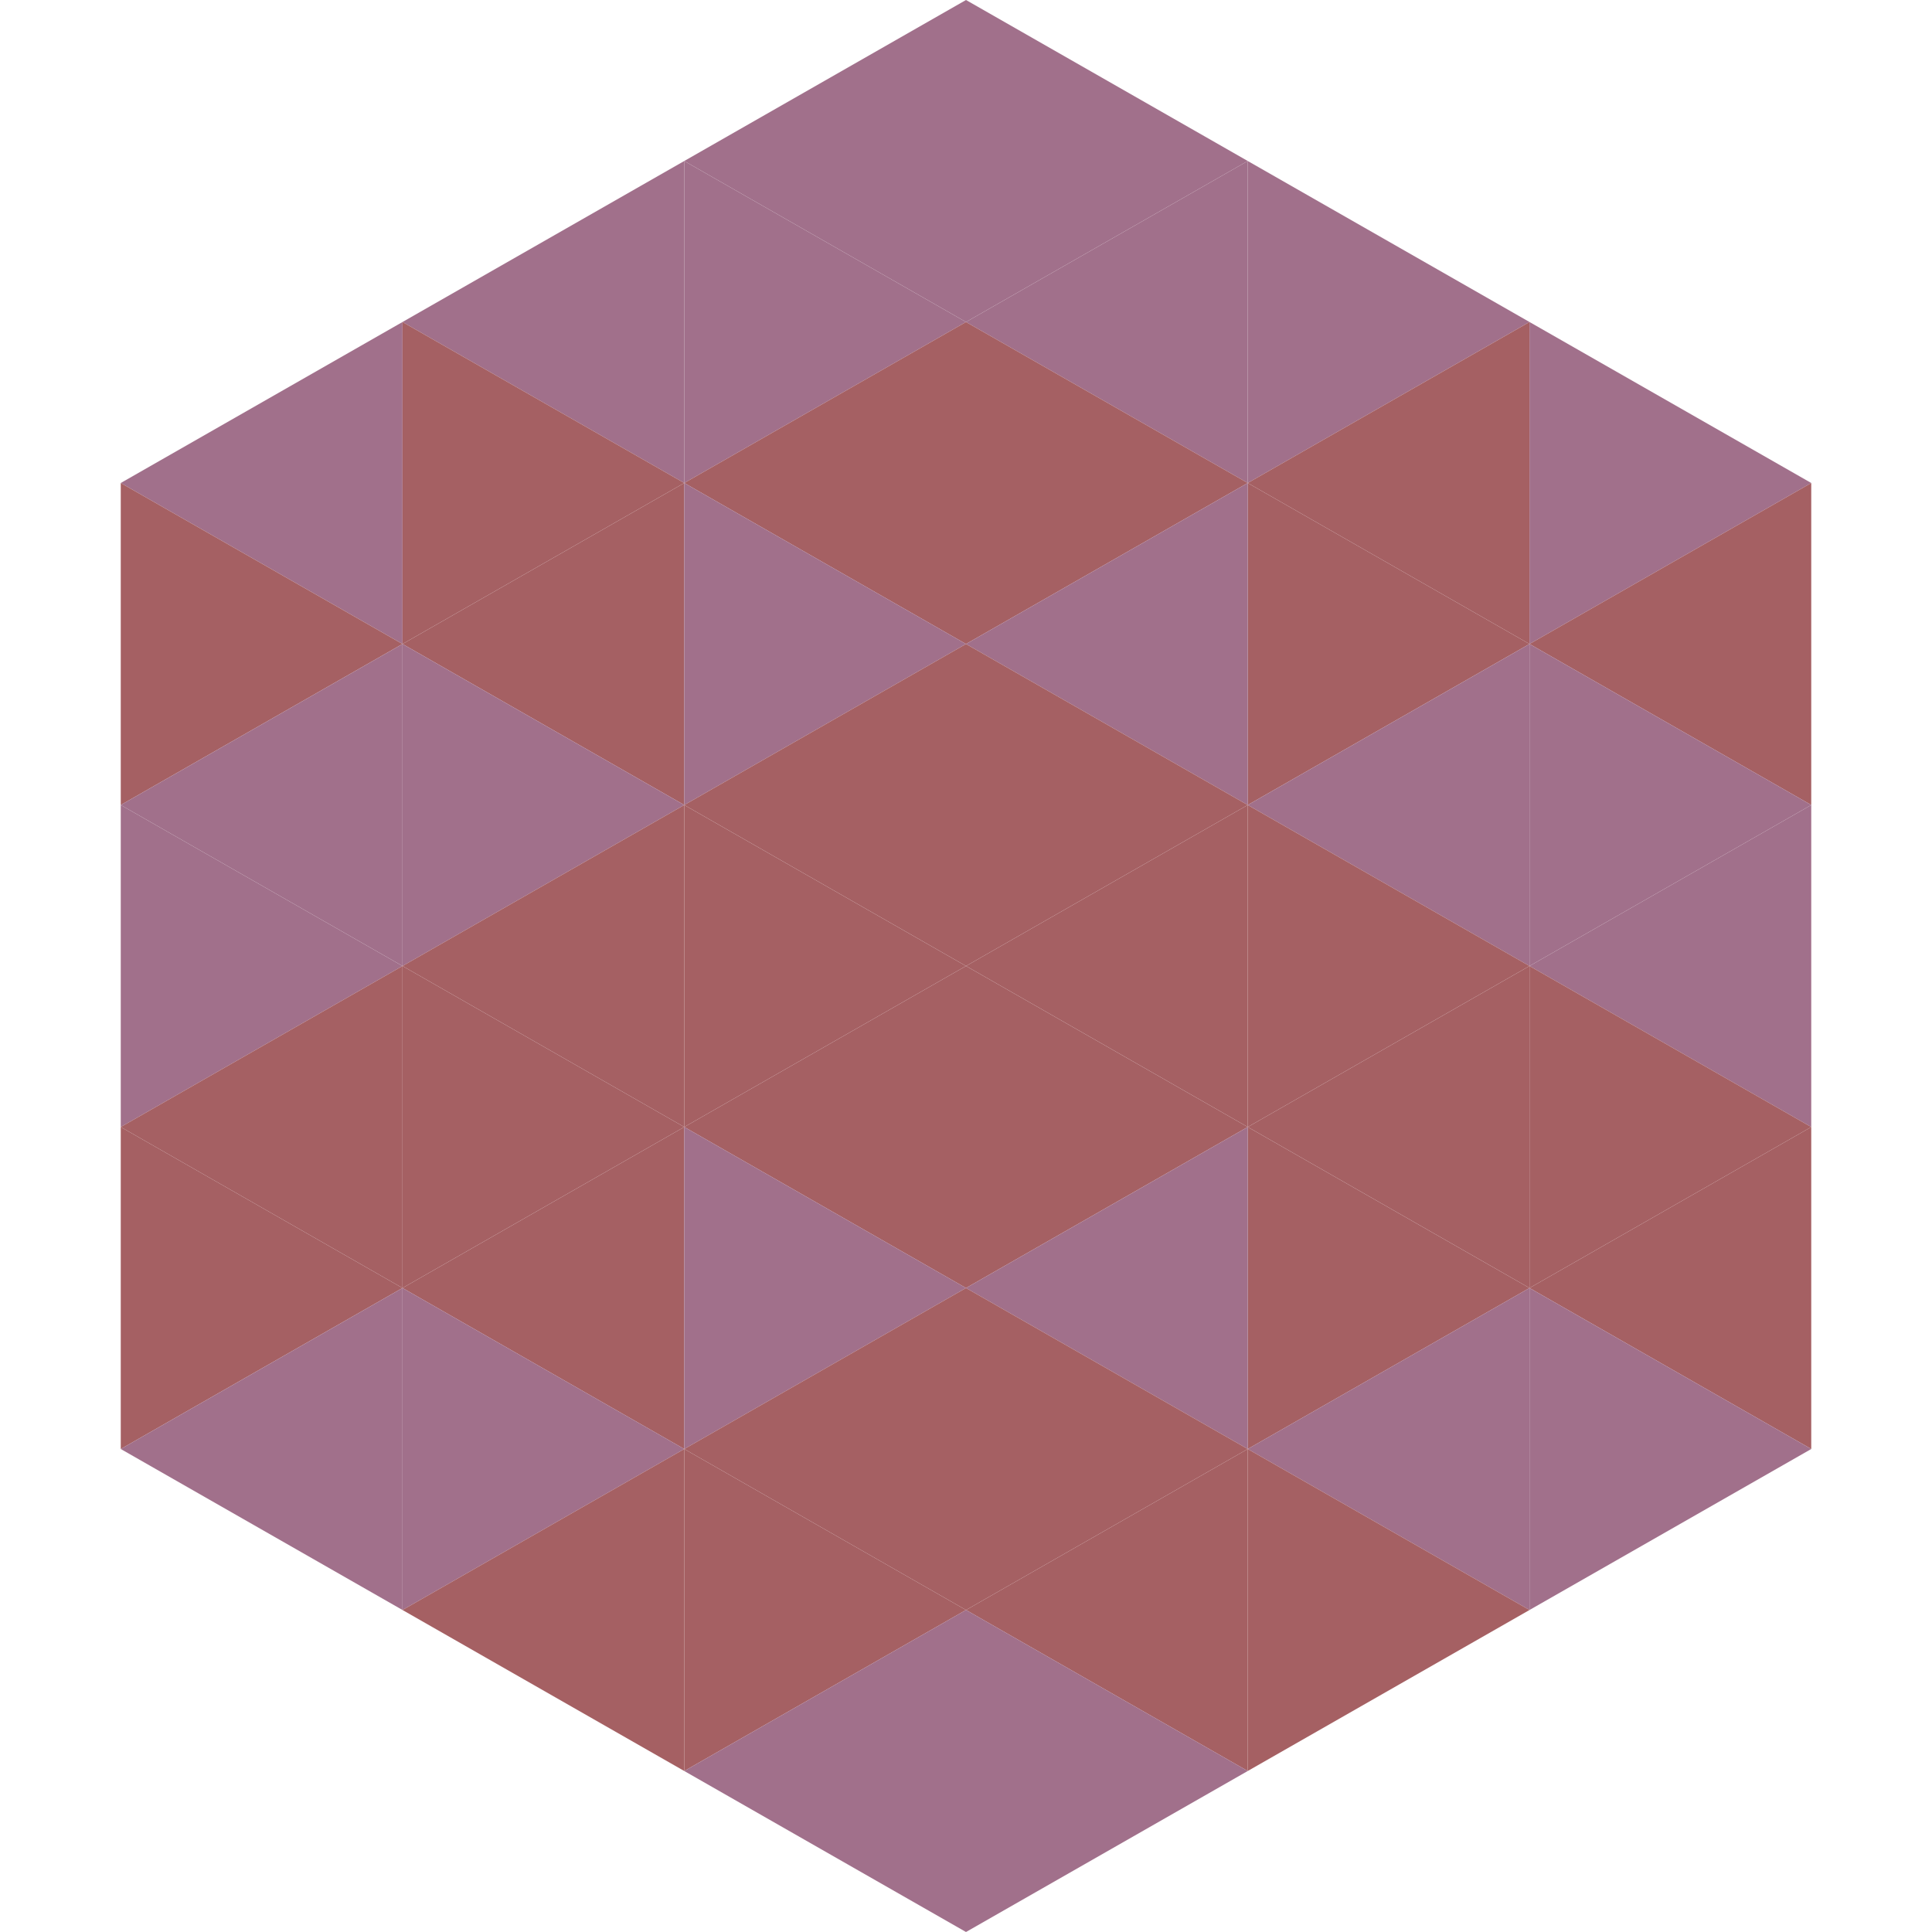
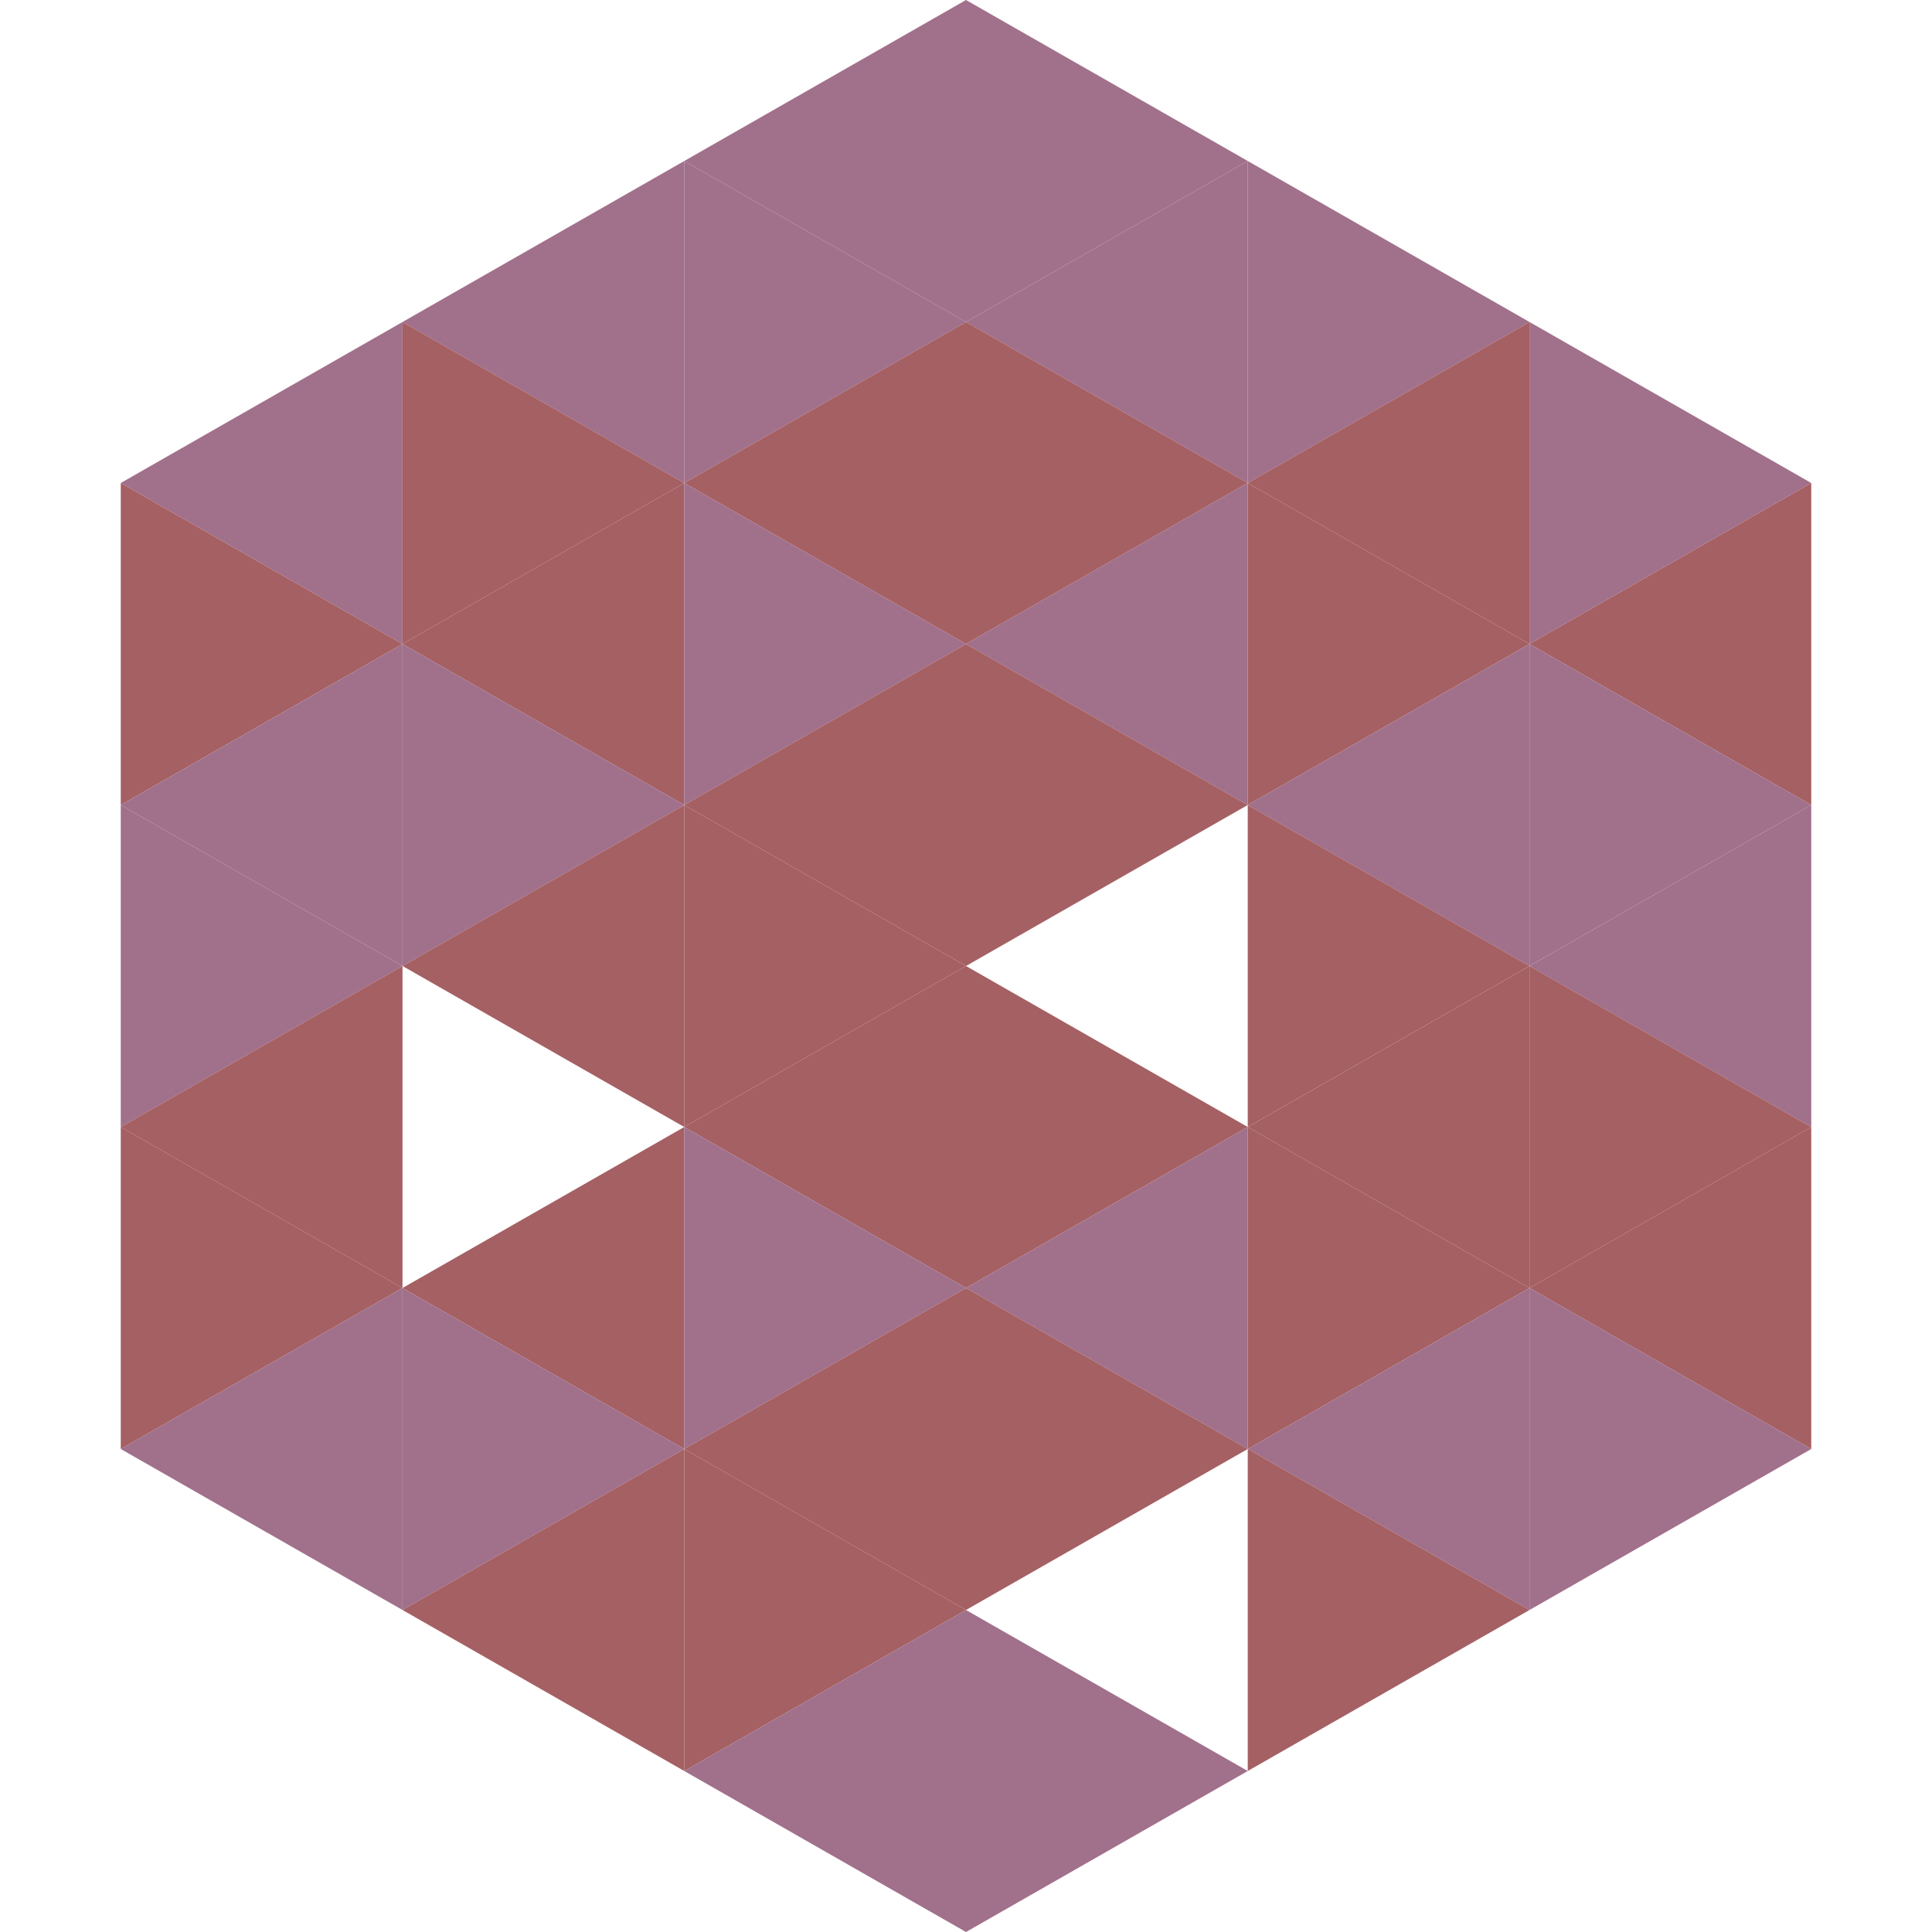
<svg xmlns="http://www.w3.org/2000/svg" width="240" height="240">
  <polygon points="50,40 15,60 50,80" style="fill:rgb(161,112,139)" />
  <polygon points="190,40 225,60 190,80" style="fill:rgb(161,112,139)" />
  <polygon points="15,60 50,80 15,100" style="fill:rgb(165,96,99)" />
  <polygon points="225,60 190,80 225,100" style="fill:rgb(165,96,99)" />
  <polygon points="50,80 15,100 50,120" style="fill:rgb(161,112,139)" />
  <polygon points="190,80 225,100 190,120" style="fill:rgb(161,112,139)" />
  <polygon points="15,100 50,120 15,140" style="fill:rgb(161,112,139)" />
  <polygon points="225,100 190,120 225,140" style="fill:rgb(161,112,139)" />
  <polygon points="50,120 15,140 50,160" style="fill:rgb(165,96,99)" />
  <polygon points="190,120 225,140 190,160" style="fill:rgb(165,96,99)" />
  <polygon points="15,140 50,160 15,180" style="fill:rgb(165,96,99)" />
  <polygon points="225,140 190,160 225,180" style="fill:rgb(165,96,99)" />
  <polygon points="50,160 15,180 50,200" style="fill:rgb(161,112,139)" />
  <polygon points="190,160 225,180 190,200" style="fill:rgb(161,112,139)" />
  <polygon points="15,180 50,200 15,220" style="fill:rgb(255,255,255); fill-opacity:0" />
  <polygon points="225,180 190,200 225,220" style="fill:rgb(255,255,255); fill-opacity:0" />
  <polygon points="50,0 85,20 50,40" style="fill:rgb(255,255,255); fill-opacity:0" />
  <polygon points="190,0 155,20 190,40" style="fill:rgb(255,255,255); fill-opacity:0" />
  <polygon points="85,20 50,40 85,60" style="fill:rgb(161,112,139)" />
  <polygon points="155,20 190,40 155,60" style="fill:rgb(161,112,139)" />
  <polygon points="50,40 85,60 50,80" style="fill:rgb(165,96,99)" />
  <polygon points="190,40 155,60 190,80" style="fill:rgb(165,96,99)" />
  <polygon points="85,60 50,80 85,100" style="fill:rgb(165,96,99)" />
  <polygon points="155,60 190,80 155,100" style="fill:rgb(165,96,99)" />
  <polygon points="50,80 85,100 50,120" style="fill:rgb(161,112,139)" />
  <polygon points="190,80 155,100 190,120" style="fill:rgb(161,112,139)" />
  <polygon points="85,100 50,120 85,140" style="fill:rgb(165,96,99)" />
  <polygon points="155,100 190,120 155,140" style="fill:rgb(165,96,99)" />
-   <polygon points="50,120 85,140 50,160" style="fill:rgb(165,96,99)" />
  <polygon points="190,120 155,140 190,160" style="fill:rgb(165,96,99)" />
  <polygon points="85,140 50,160 85,180" style="fill:rgb(165,96,99)" />
  <polygon points="155,140 190,160 155,180" style="fill:rgb(165,96,99)" />
  <polygon points="50,160 85,180 50,200" style="fill:rgb(161,112,139)" />
  <polygon points="190,160 155,180 190,200" style="fill:rgb(161,112,139)" />
  <polygon points="85,180 50,200 85,220" style="fill:rgb(165,96,99)" />
  <polygon points="155,180 190,200 155,220" style="fill:rgb(165,96,99)" />
  <polygon points="120,0 85,20 120,40" style="fill:rgb(161,112,139)" />
  <polygon points="120,0 155,20 120,40" style="fill:rgb(161,112,139)" />
  <polygon points="85,20 120,40 85,60" style="fill:rgb(161,112,139)" />
  <polygon points="155,20 120,40 155,60" style="fill:rgb(161,112,139)" />
  <polygon points="120,40 85,60 120,80" style="fill:rgb(165,96,99)" />
  <polygon points="120,40 155,60 120,80" style="fill:rgb(165,96,99)" />
  <polygon points="85,60 120,80 85,100" style="fill:rgb(161,112,139)" />
  <polygon points="155,60 120,80 155,100" style="fill:rgb(161,112,139)" />
  <polygon points="120,80 85,100 120,120" style="fill:rgb(165,96,99)" />
  <polygon points="120,80 155,100 120,120" style="fill:rgb(165,96,99)" />
  <polygon points="85,100 120,120 85,140" style="fill:rgb(165,96,99)" />
-   <polygon points="155,100 120,120 155,140" style="fill:rgb(165,96,99)" />
  <polygon points="120,120 85,140 120,160" style="fill:rgb(165,96,99)" />
  <polygon points="120,120 155,140 120,160" style="fill:rgb(165,96,99)" />
  <polygon points="85,140 120,160 85,180" style="fill:rgb(161,112,139)" />
  <polygon points="155,140 120,160 155,180" style="fill:rgb(161,112,139)" />
  <polygon points="120,160 85,180 120,200" style="fill:rgb(165,96,99)" />
  <polygon points="120,160 155,180 120,200" style="fill:rgb(165,96,99)" />
  <polygon points="85,180 120,200 85,220" style="fill:rgb(165,96,99)" />
-   <polygon points="155,180 120,200 155,220" style="fill:rgb(165,96,99)" />
  <polygon points="120,200 85,220 120,240" style="fill:rgb(161,112,139)" />
  <polygon points="120,200 155,220 120,240" style="fill:rgb(161,112,139)" />
  <polygon points="85,220 120,240 85,260" style="fill:rgb(255,255,255); fill-opacity:0" />
  <polygon points="155,220 120,240 155,260" style="fill:rgb(255,255,255); fill-opacity:0" />
</svg>